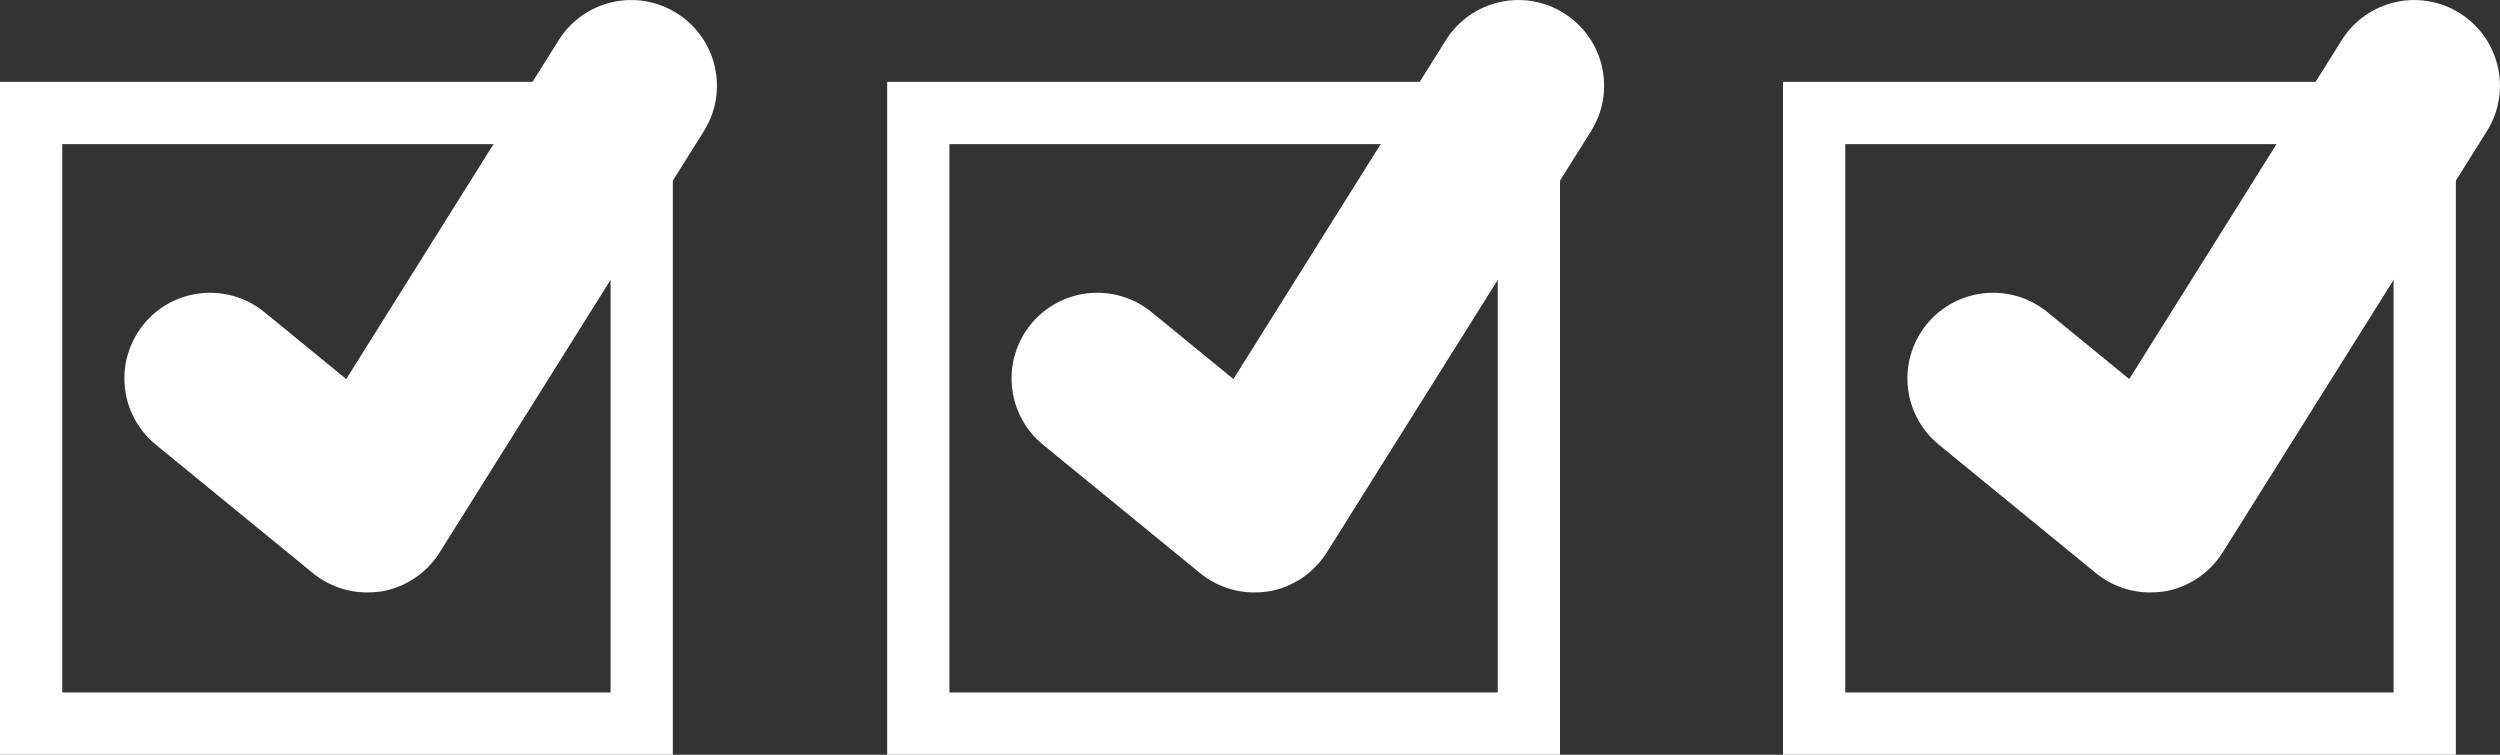
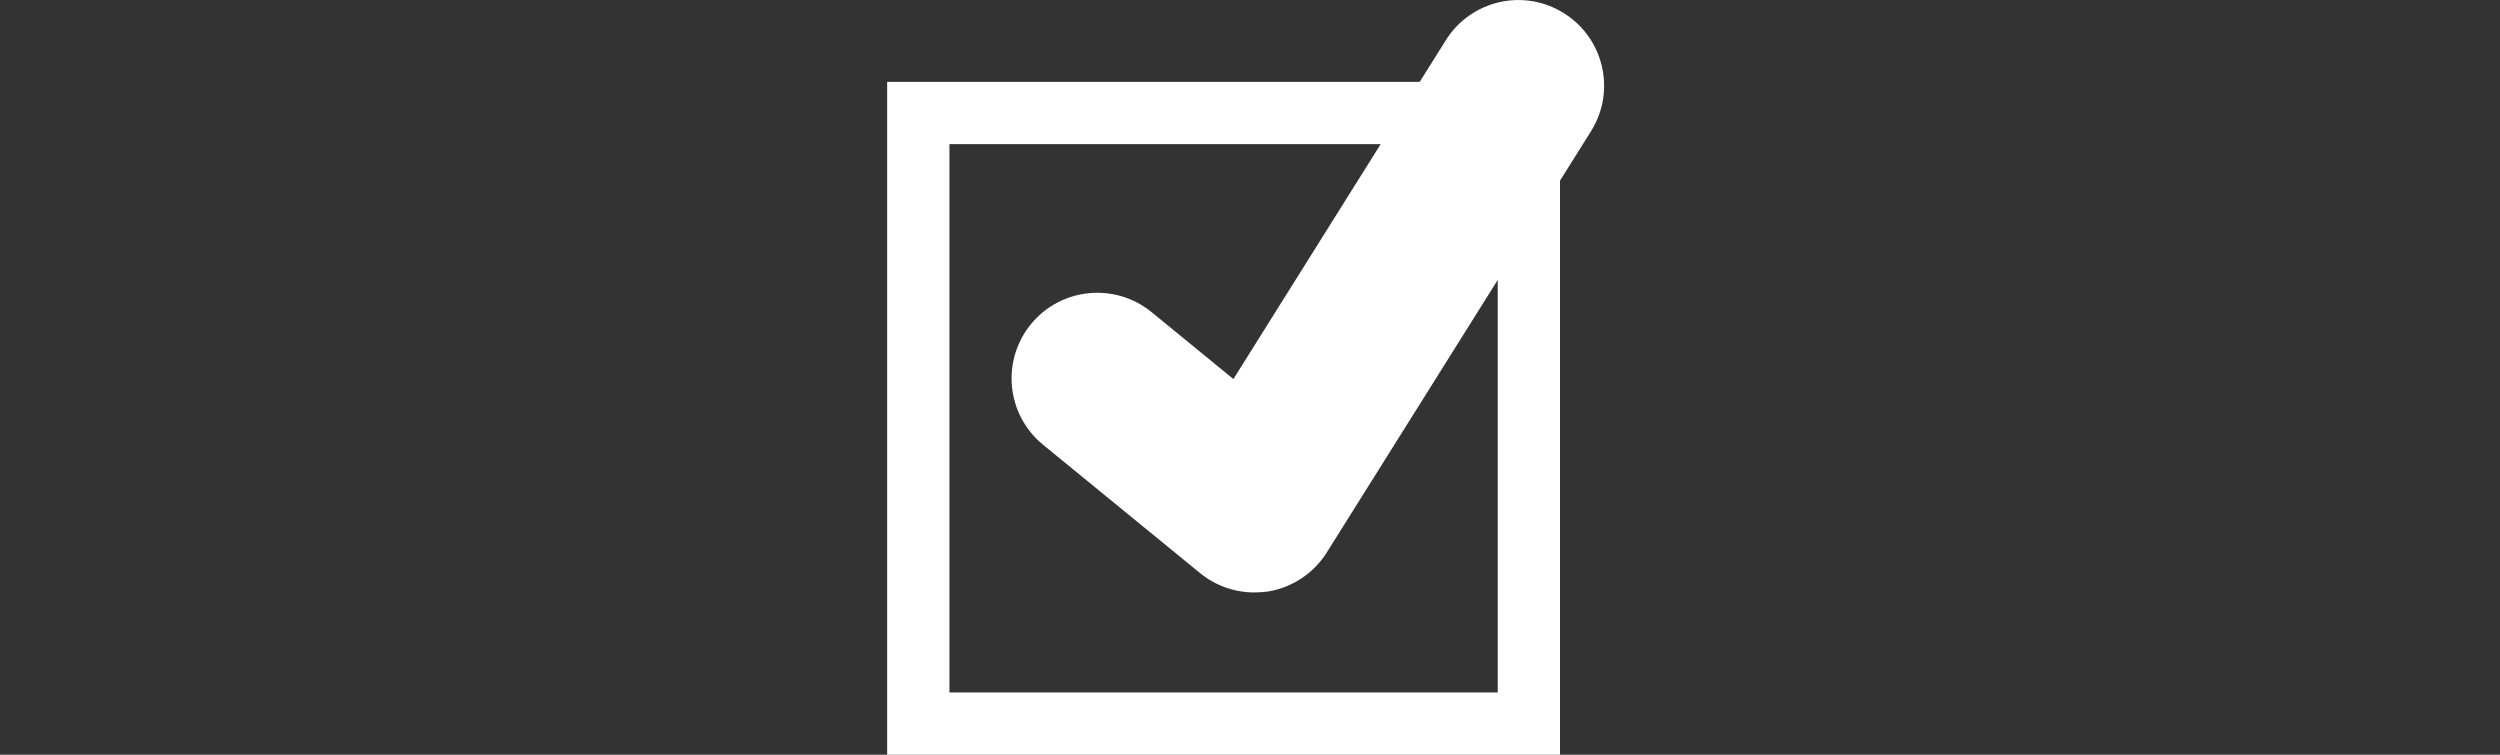
<svg xmlns="http://www.w3.org/2000/svg" version="1.1" id="Layer_1" x="0px" y="0px" width="132.5px" height="40px" viewBox="0 0 132.5 40" style="enable-background:new 0 0 132.5 40;" xml:space="preserve">
  <rect x="0" y="0" width="132.5" height="40" fill="#333333" stroke="none" />
  <style type="text/css">
	.st0{fill:#FFFFFF;}
</style>
  <g>
    <g>
-       <path class="st0" d="M35.66,40H0V4.34h35.66V40z M3.3,36.7h29.06V7.64H3.3V36.7z" />
-     </g>
+       </g>
    <g>
-       <path class="st0" d="M19.46,31.4c-1.04,0-2.06-0.36-2.87-1.02l-8.33-6.81c-1.94-1.59-2.23-4.44-0.64-6.39    c1.59-1.94,4.45-2.22,6.39-0.64l4.34,3.55L29.61,2.13c1.33-2.12,4.13-2.77,6.26-1.43c2.12,1.33,2.77,4.13,1.43,6.26l-14,22.32    c-0.69,1.1-1.83,1.86-3.11,2.07C19.95,31.38,19.7,31.4,19.46,31.4" />
-     </g>
+       </g>
    <g>
      <path class="st0" d="M82.68,40H47.02V4.34h35.66V40z M50.32,36.7h29.06V7.64H50.32V36.7z" />
    </g>
    <g>
      <path class="st0" d="M66.48,31.4c-1.04,0-2.06-0.36-2.87-1.02l-8.33-6.81c-1.94-1.59-2.23-4.44-0.64-6.39    c1.59-1.94,4.45-2.22,6.39-0.64l4.34,3.55L76.63,2.13c1.33-2.12,4.13-2.77,6.26-1.43c2.12,1.33,2.77,4.13,1.43,6.26l-14,22.32    c-0.69,1.1-1.83,1.86-3.11,2.07C66.97,31.38,66.72,31.4,66.48,31.4" />
    </g>
    <g>
-       <path class="st0" d="M130.16,40H94.5V4.34h35.66V40z M97.8,36.7h29.06V7.64H97.8V36.7z" />
-     </g>
+       </g>
    <g>
-       <path class="st0" d="M113.96,31.4c-1.04,0-2.06-0.36-2.87-1.02l-8.33-6.81c-1.94-1.59-2.23-4.44-0.64-6.39    c1.59-1.94,4.45-2.22,6.39-0.64l4.34,3.55l11.26-17.96c1.33-2.12,4.13-2.77,6.26-1.43c2.12,1.33,2.77,4.13,1.43,6.26l-14,22.32    c-0.69,1.1-1.83,1.86-3.11,2.07C114.45,31.38,114.21,31.4,113.96,31.4" />
-     </g>
+       </g>
  </g>
</svg>